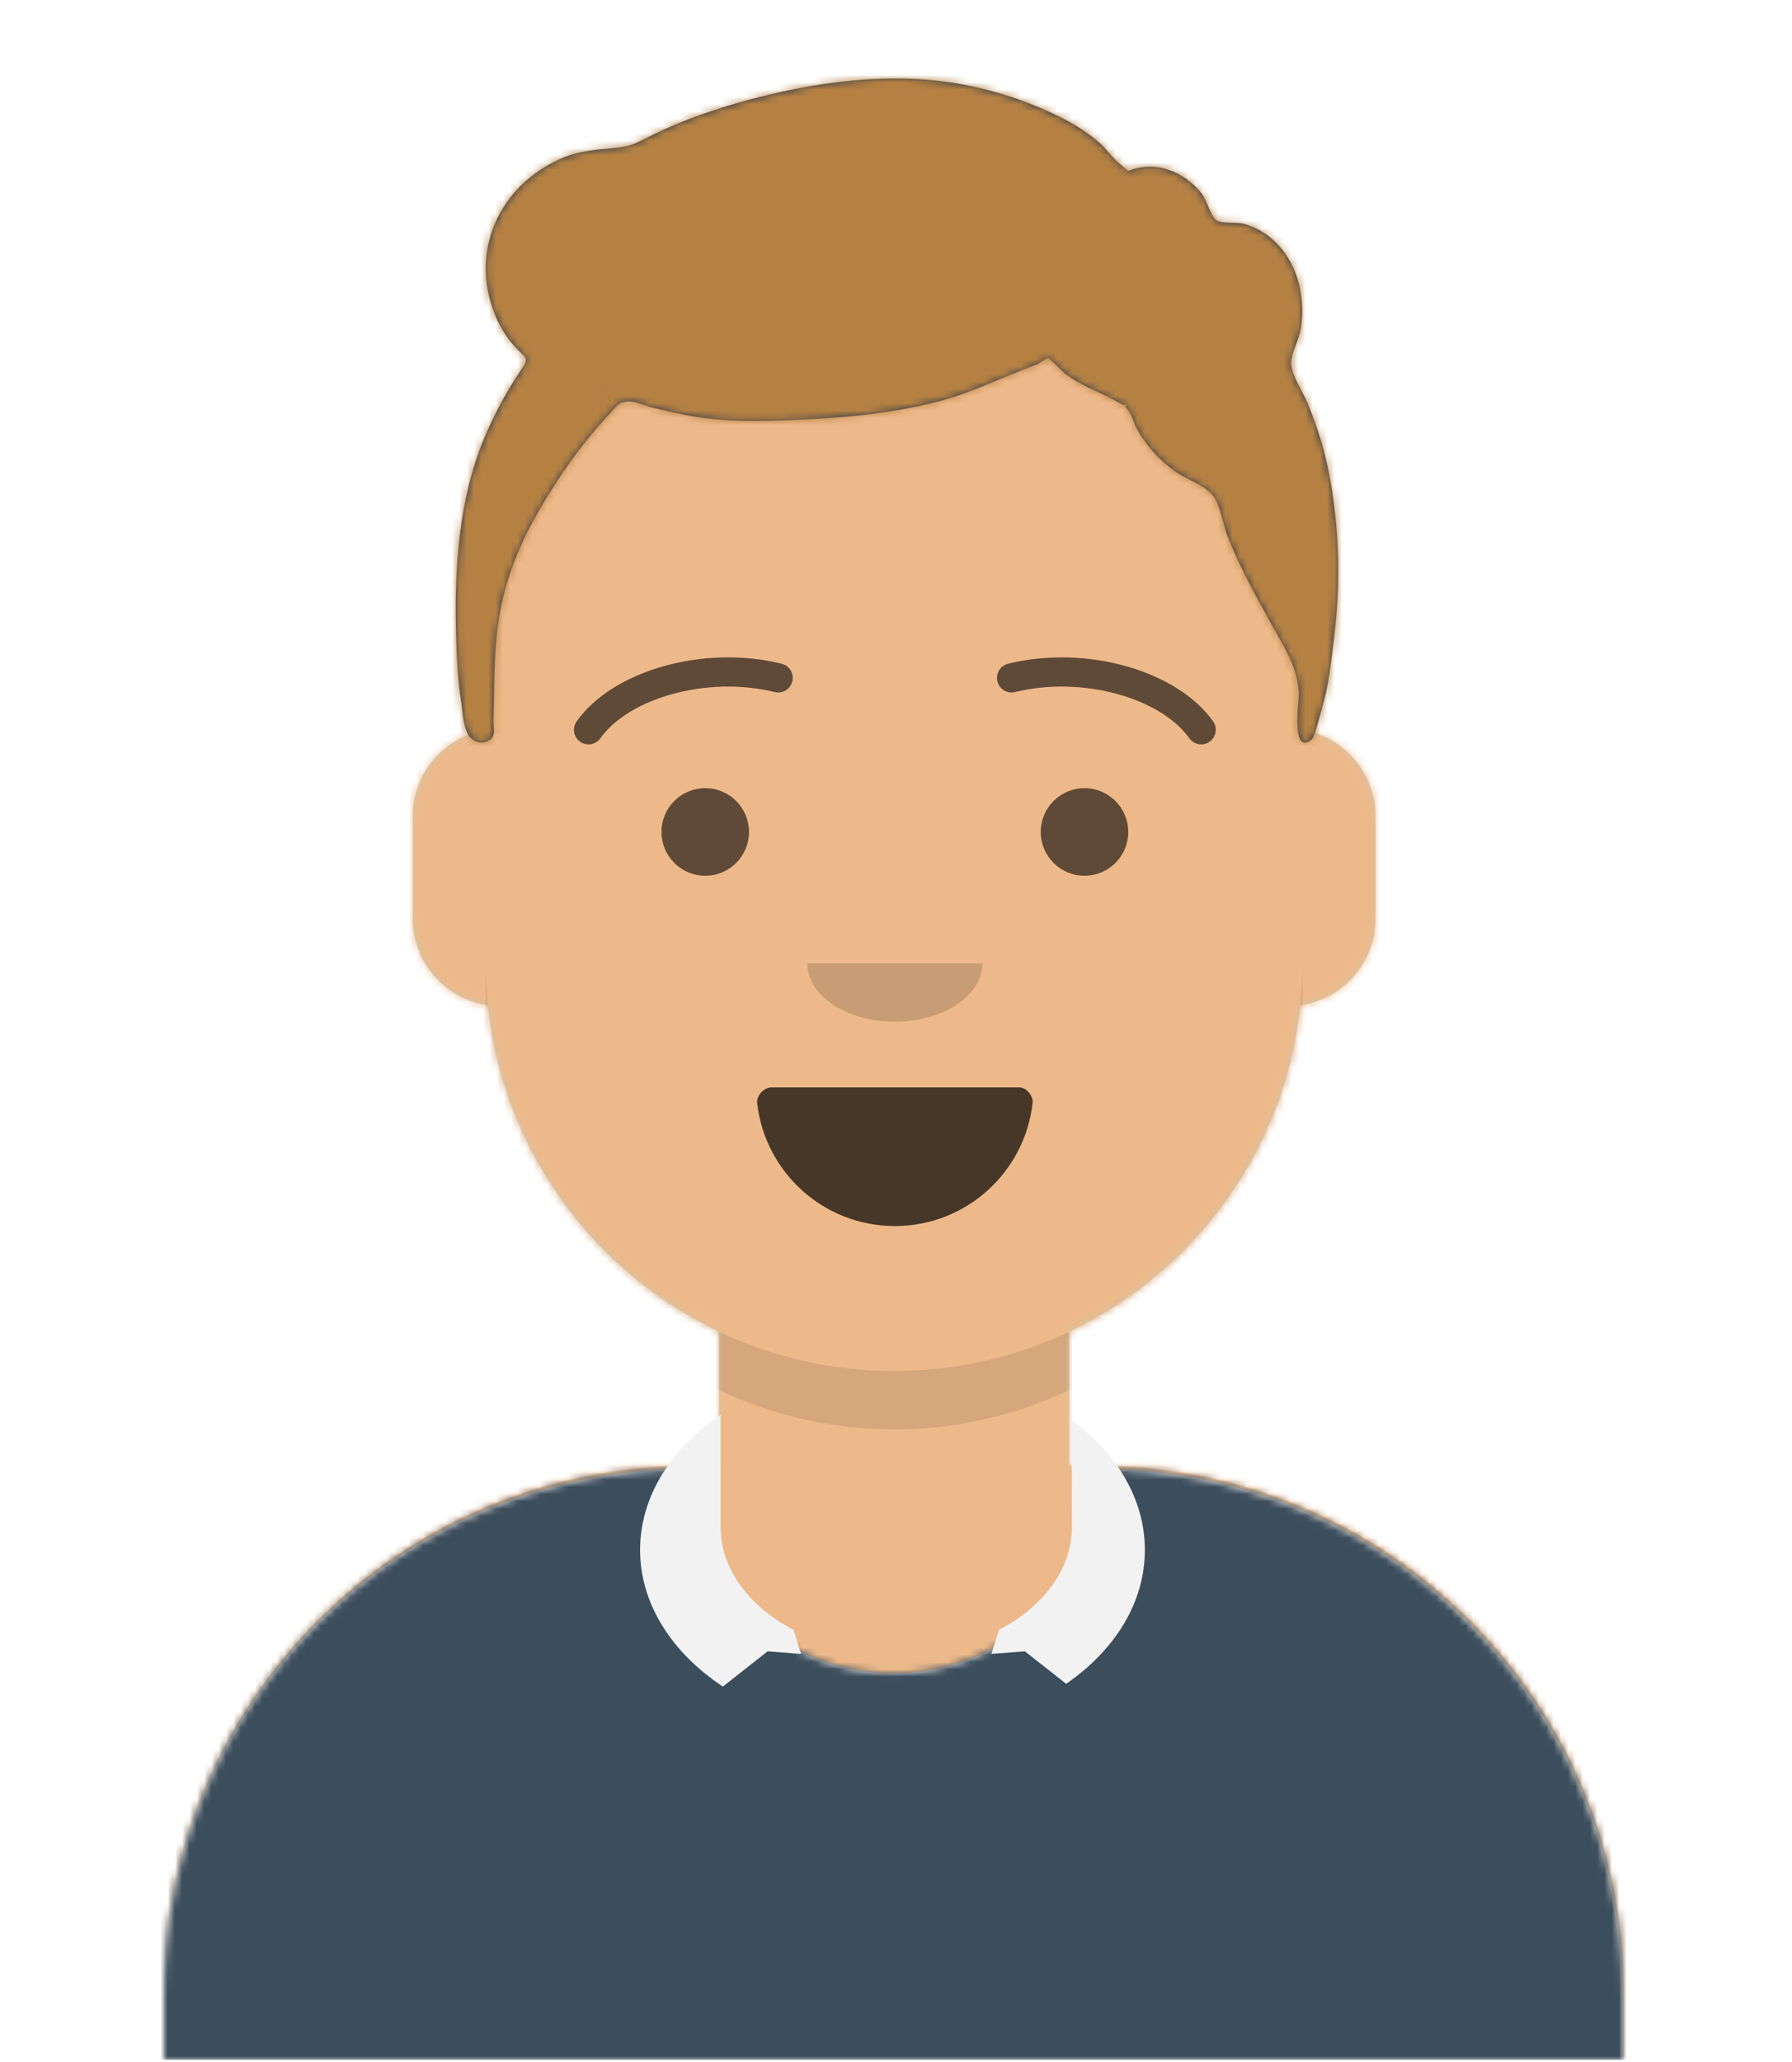
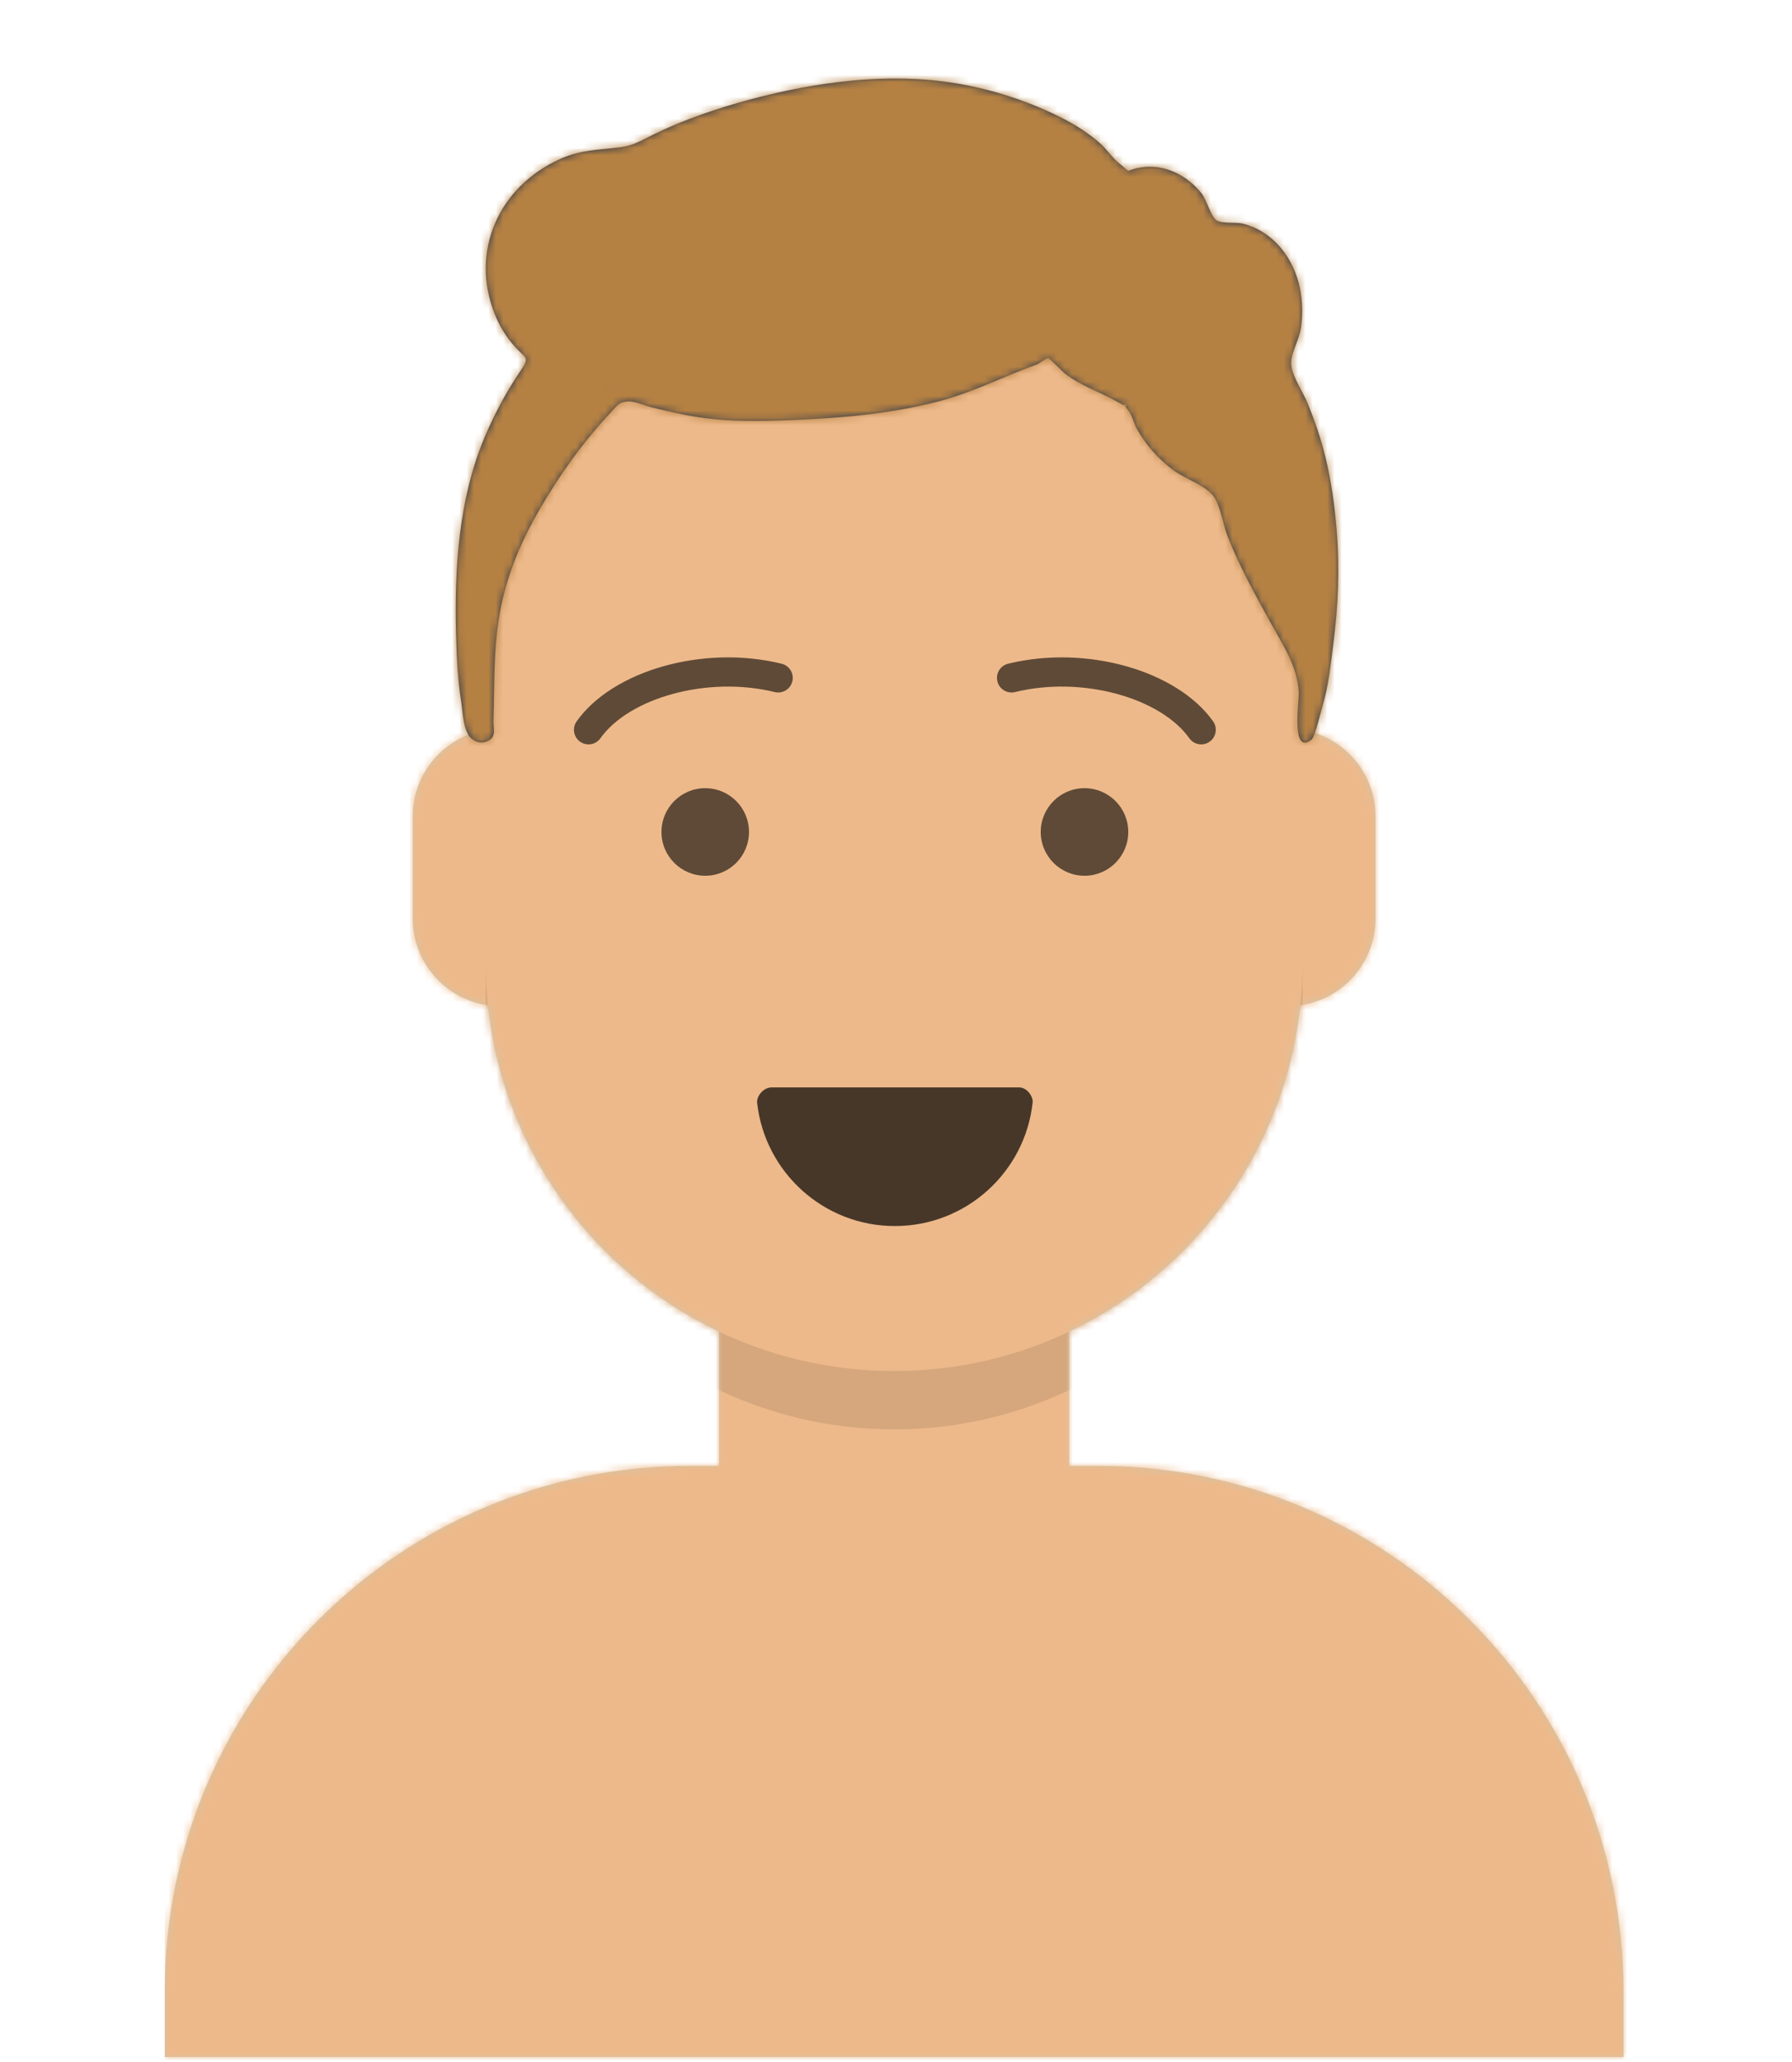
<svg xmlns="http://www.w3.org/2000/svg" xmlns:ns1="http://www.inkscape.org/namespaces/inkscape" xmlns:ns2="http://sodipodi.sourceforge.net/DTD/sodipodi-0.dtd" xmlns:xlink="http://www.w3.org/1999/xlink" width="26.929" height="30.969" viewBox="0 0 7.125 8.194" version="1.1" id="svg1" xml:space="preserve" ns1:version="1.3.2 (091e20e, 2023-11-25, custom)" ns2:docname="drawing.svg" ns1:export-filename="drawing.png" ns1:export-xdpi="4056.8772" ns1:export-ydpi="4056.8772">
  <ns2:namedview id="namedview1" pagecolor="#ffffff" bordercolor="#000000" borderopacity="0.25" ns1:showpageshadow="2" ns1:pageopacity="0.0" ns1:pagecheckerboard="true" ns1:deskcolor="#d1d1d1" ns1:document-units="px" showborder="false" showgrid="true" ns1:zoom="0.25" ns1:cx="-2120" ns1:cy="714" ns1:window-width="2560" ns1:window-height="1511" ns1:window-x="-9" ns1:window-y="-9" ns1:window-maximized="1" ns1:current-layer="layer1" />
  <defs id="defs1">
    <path d="M 124,144.611 V 163 h 4 v 0 c 39.764,0 72,32.236 72,72 v 9 H 0 v -9 c 0,-39.764 32.235,-72 72,-72 v 0 h 4 V 144.611 C 58.763,136.422 46.372,119.687 44.305,99.881 38.48,99.058 34,94.052 34,88 V 74 C 34,68.054 38.325,63.118 44,62.166 V 56 56 C 44,25.072 69.072,0 100,0 v 0 0 c 30.928,0 56,25.072 56,56 v 6.166 c 5.675,0.952 10,5.888 10,11.834 v 14 c 0,6.052 -4.48,11.058 -10.305,11.881 C 153.628,119.687 141.237,136.422 124,144.611 Z" id="react-path-3-9" />
-     <path d="M 105.192,29.052 H 104 v 0 c -39.765,0 -72,32.235 -72,72 V 110 h 200 v -8.948 C 232,61.287 199.764,29.052 160,29.052 v 0 h -1.192 c 0.127,0.984 0.192,1.985 0.192,3 0,13.807 -12.088,25 -27,25 -14.912,0 -27,-11.193 -27,-25 0,-1.015 0.065,-2.016 0.192,-3 z" id="react-path-185" />
    <path d="M 35.118,15.128 C 36.176,24.62 44.226,32 54,32 63.804,32 71.874,24.574 72.892,15.04 72.974,14.273 72.117,13 71.043,13 c -14.894,0 -26.305,0 -33.956,0 -1.08,0 -2.075,1.178 -1.969,2.128 z" id="react-path-191" />
    <rect id="react-path-197" x="0" y="0" width="264" height="280" />
    <path d="m 94.252,52.022 c 0.123,-0.054 -0.182,-0.075 -0.916,-0.063 0.892,-0.002 1.197,0.019 0.916,0.063 M 86.117,36.302 c -0.002,-0.02 0.017,0.151 0,0 M 193.765,70.766 c -0.264,-3.317 -0.732,-6.614 -1.518,-9.855 -0.624,-2.576 -1.478,-5.034 -2.487,-7.491 -0.609,-1.485 -2.032,-3.524 -2.2,-5.126 -0.165,-1.578 1.066,-3.325 1.329,-5.162 0.255,-1.788 0.212,-3.667 -0.155,-5.438 -0.833,-4.023 -3.594,-7.764 -7.857,-8.812 -0.952,-0.234 -2.964,0.054 -3.636,-0.5 -0.771,-0.636 -1.308,-2.801 -2.006,-3.669 -1.99,-2.476 -5.095,-4.07 -8.369,-3.515 -2.411,0.409 -1.026,0.908 -2.834,-0.511 -1.005,-0.789 -1.756,-1.993 -2.732,-2.847 -1.467,-1.283 -3.15,-2.381 -4.892,-3.282 -4.557,-2.358 -9.754,-4.072 -14.844,-4.908 -9.285,-1.524 -19.195,-0.195 -28.195,2.219 -4.478,1.202 -8.987,2.726 -13.147,4.743 -1.783,0.865 -2.813,1.582 -4.673,1.808 -2.929,0.357 -5.409,0.339 -8.183,1.581 -8.536,3.822 -12.381,12.689 -9.059,21.174 0.668,1.707 1.573,3.205 2.82,4.584 1.521,1.681 2.071,1.35 0.761,3.283 -1.959,2.89 -3.61,5.972 -4.954,9.172 -3.529,8.402 -4.119,17.864 -3.89,26.824 0.08,3.137 0.215,6.312 0.71,9.419 0.214,1.345 0.274,3.873 1.282,4.871 0.512,0.506 1.241,0.788 1.968,0.587 1.709,-0.474 1.122,-1.735 1.161,-2.906 0.2,-5.884 -0.07,-11.089 1.329,-16.901 1.034,-4.295 2.756,-8.195 4.988,-12.035 2.839,-4.884 5.903,-9.174 9.807,-13.356 0.918,-0.984 1.118,-1.4 2.349,-1.472 0.932,-0.054 2.295,0.584 3.201,0.805 1.998,0.487 3.999,0.968 6.033,1.296 3.74,0.603 7.443,0.643 11.217,0.525 7.426,-0.232 14.885,-0.753 22.085,-2.623 4.782,-1.242 9.021,-3.471 13.602,-5.105 0.082,-0.029 1.23,-0.847 1.431,-0.814 0.281,0.046 1.977,1.826 2.263,2.05 2.226,1.745 4.667,2.478 7.07,3.83 2.963,1.666 0.093,-0.718 1.728,1.359 0.476,0.605 0.72,1.726 1.103,2.411 1.216,2.183 2.908,4.101 4.931,5.623 1.955,1.471 4.893,2.181 5.89,4.095 0.769,1.477 1.028,3.484 1.648,5.061 1.627,4.135 3.777,7.992 5.926,11.886 1.731,3.139 3.625,5.881 3.818,9.467 0.067,1.249 -1.121,8.738 1.773,6.46 0.429,-0.338 1.354,-4.156 1.544,-4.804 0.771,-2.633 1.045,-5.381 1.395,-8.086 0.694,-5.38 0.923,-10.498 0.469,-15.916" id="react-path-196" />
    <mask id="react-mask-186" fill="#ffffff">
      <use xlink:href="#react-path-185" id="use3-0" />
    </mask>
  </defs>
  <g ns1:label="Layer 1" ns1:groupmode="layer" id="layer1" transform="translate(488.579,-337.35)">
    <rect style="fill:#ffffff;fill-opacity:1;stroke-width:0.206" id="rect11-4-9" width="7.125" height="8.194" x="-488.579" y="337.35" ry="0" ns1:export-filename=".\rect12.svg" ns1:export-xdpi="784.28064" ns1:export-ydpi="784.28064" />
    <g id="Body-5" transform="matrix(0.029,0,0,0.029,-487.924,338.448)" style="fill:none;fill-rule:evenodd;stroke:none;stroke-width:1">
      <mask id="react-mask-6-2" fill="#ffffff">
        <use xlink:href="#react-path-3-9" id="use1-3" />
      </mask>
      <use fill="#d0c6ac" xlink:href="#react-path-3-9" id="use2-2" />
      <g id="Skin/👶🏽-03-Brown-2" mask="url(#react-mask-6-2)" fill="#edb98a">
        <g id="Color-2">
          <rect x="0" y="0" width="264" height="280" id="rect2-6" />
        </g>
      </g>
      <path d="m 156,79 v 23 c 0,30.928 -25.072,56 -56,56 -30.928,0 -56,-25.072 -56,-56 V 79 94 c 0,30.928 25.072,56 56,56 30.928,0 56,-25.072 56,-56 z" id="Neck-Shadow-9" fill-opacity="0.1" fill="#000000" mask="url(#react-mask-6-2)" />
    </g>
    <use id="Clothes-1" fill="#e6e6e6" fill-rule="evenodd" xlink:href="#react-path-185" transform="matrix(0.029,0,0,0.029,-488.855,342.345)" style="stroke:none;stroke-width:1" />
    <g id="Color/Palette/Gray-01-4" mask="url(#react-mask-186)" fill-rule="evenodd" fill="#3c4f5c" transform="matrix(0.029,0,0,0.029,-488.855,342.345)" style="fill:#3c4d5c;fill-opacity:1;stroke:none;stroke-width:1">
      <rect id="🖍Color-9" x="0" y="0" width="264" height="110" style="fill:#3c4d5c;fill-opacity:1" />
    </g>
-     <path d="m -484.318,342.993 c 0.18,0.132 0.291,0.315 0.291,0.516 0,0.21 -0.12,0.399 -0.313,0.532 l -0.164,-0.129 -0.133,0.01 0.029,-0.092 -0.002,-0.002 c 0.177,-0.091 0.293,-0.241 0.293,-0.411 z m -1.396,-0.021 c -0.197,0.134 -0.32,0.325 -0.32,0.537 0,0.215 0.127,0.409 0.329,0.543 l 0.178,-0.14 0.133,0.01 -0.029,-0.092 0.002,-0.002 c -0.177,-0.091 -0.293,-0.241 -0.293,-0.411 z" id="Collar-9" fill="#f2f2f2" fill-rule="evenodd" style="stroke:none;stroke-width:0.029" />
    <g id="Face-54" transform="matrix(0.029,0,0,0.029,-486.645,339.786)" fill="#000000" style="fill-rule:evenodd;stroke:none;stroke-width:1">
      <g id="Mouth/Smile-21" transform="translate(2,52)">
        <defs id="defs3-8" />
        <mask id="react-mask-192" fill="#ffffff">
          <use xlink:href="#react-path-191" id="use4-8" />
        </mask>
        <use id="Mouth-5" fill-opacity="0.7" fill="#000000" fill-rule="evenodd" xlink:href="#react-path-191" />
        <rect id="Teeth-1" fill="#ffffff" fill-rule="evenodd" mask="url(#react-mask-192)" x="39" y="2" width="31" height="16" rx="5" />
        <g id="Tongue-6" stroke-width="1" fill-rule="evenodd" mask="url(#react-mask-192)" fill="#ff4f6d">
          <g transform="translate(38,24)" id="g5-1">
-             <circle cx="11" cy="11" r="11" id="circle4-0" />
            <circle cx="21" cy="11" r="11" id="circle5-5" />
          </g>
        </g>
      </g>
      <g id="Nose/Default-1" transform="translate(28,40)" fill-opacity="0.16">
-         <path d="m 16,8 c 0,4.418 5.373,8 12,8 v 0 c 6.627,0 12,-3.582 12,-8" id="Nose-3" />
-       </g>
+         </g>
      <g id="Eyes/Default-😀-7" transform="translate(0,8)" fill-opacity="0.6">
        <circle id="Eye-9" cx="30" cy="22" r="6" />
        <circle id="circle6-2" cx="82" cy="22" r="6" />
      </g>
      <g id="Eyebrow/Outline/Default-2" fill-opacity="0.6">
        <g id="I-Browse-9" transform="translate(12,6)">
          <path d="M 3.63,11.159 C 7.545,5.65 18.278,2.561 27.523,4.831 28.596,5.095 29.679,4.439 29.942,3.366 30.206,2.293 29.55,1.21 28.477,0.947 17.74,-1.69 5.312,1.887 0.37,8.841 -0.27,9.742 -0.059,10.99 0.841,11.63 1.742,12.27 2.99,12.059 3.63,11.159 Z" id="Eyebrow-2" fill-rule="nonzero" />
          <path d="M 61.63,11.159 C 65.545,5.65 76.278,2.561 85.523,4.831 86.596,5.095 87.679,4.439 87.942,3.366 88.206,2.293 87.55,1.21 86.477,0.947 75.74,-1.69 63.312,1.887 58.37,8.841 c -0.64,0.9 -0.429,2.149 0.472,2.789 0.9,0.64 2.149,0.429 2.789,-0.472 z" id="path6-14" fill-rule="nonzero" transform="matrix(-1,0,0,1,146,0)" />
        </g>
      </g>
    </g>
    <g id="Top-4" stroke-width="1" fill-rule="evenodd" transform="matrix(0.029,0,0,0.029,-488.855,337.401)" style="fill:none;stroke:none">
      <defs id="defs7-19" />
      <mask id="react-mask-195" fill="#ffffff">
        <use xlink:href="#react-path-197" id="use7-4" />
      </mask>
      <g id="g7-8" />
      <g id="Top/Short-Hair/Short-Curly" mask="url(#react-mask-195)">
        <g transform="translate(-1)" id="g10-0">
          <mask id="react-mask-194" fill="#ffffff">
            <use xlink:href="#react-path-196" id="use8-4" />
          </mask>
          <use id="Short-Hair-0" stroke="none" fill="#28354b" fill-rule="evenodd" xlink:href="#react-path-196" />
          <g id="g9-9" mask="url(#react-mask-194)" fill="#b58143">
            <g id="g8-6">
              <rect x="0" y="0" width="264" height="280" id="rect8-7" />
            </g>
          </g>
        </g>
      </g>
    </g>
  </g>
</svg>